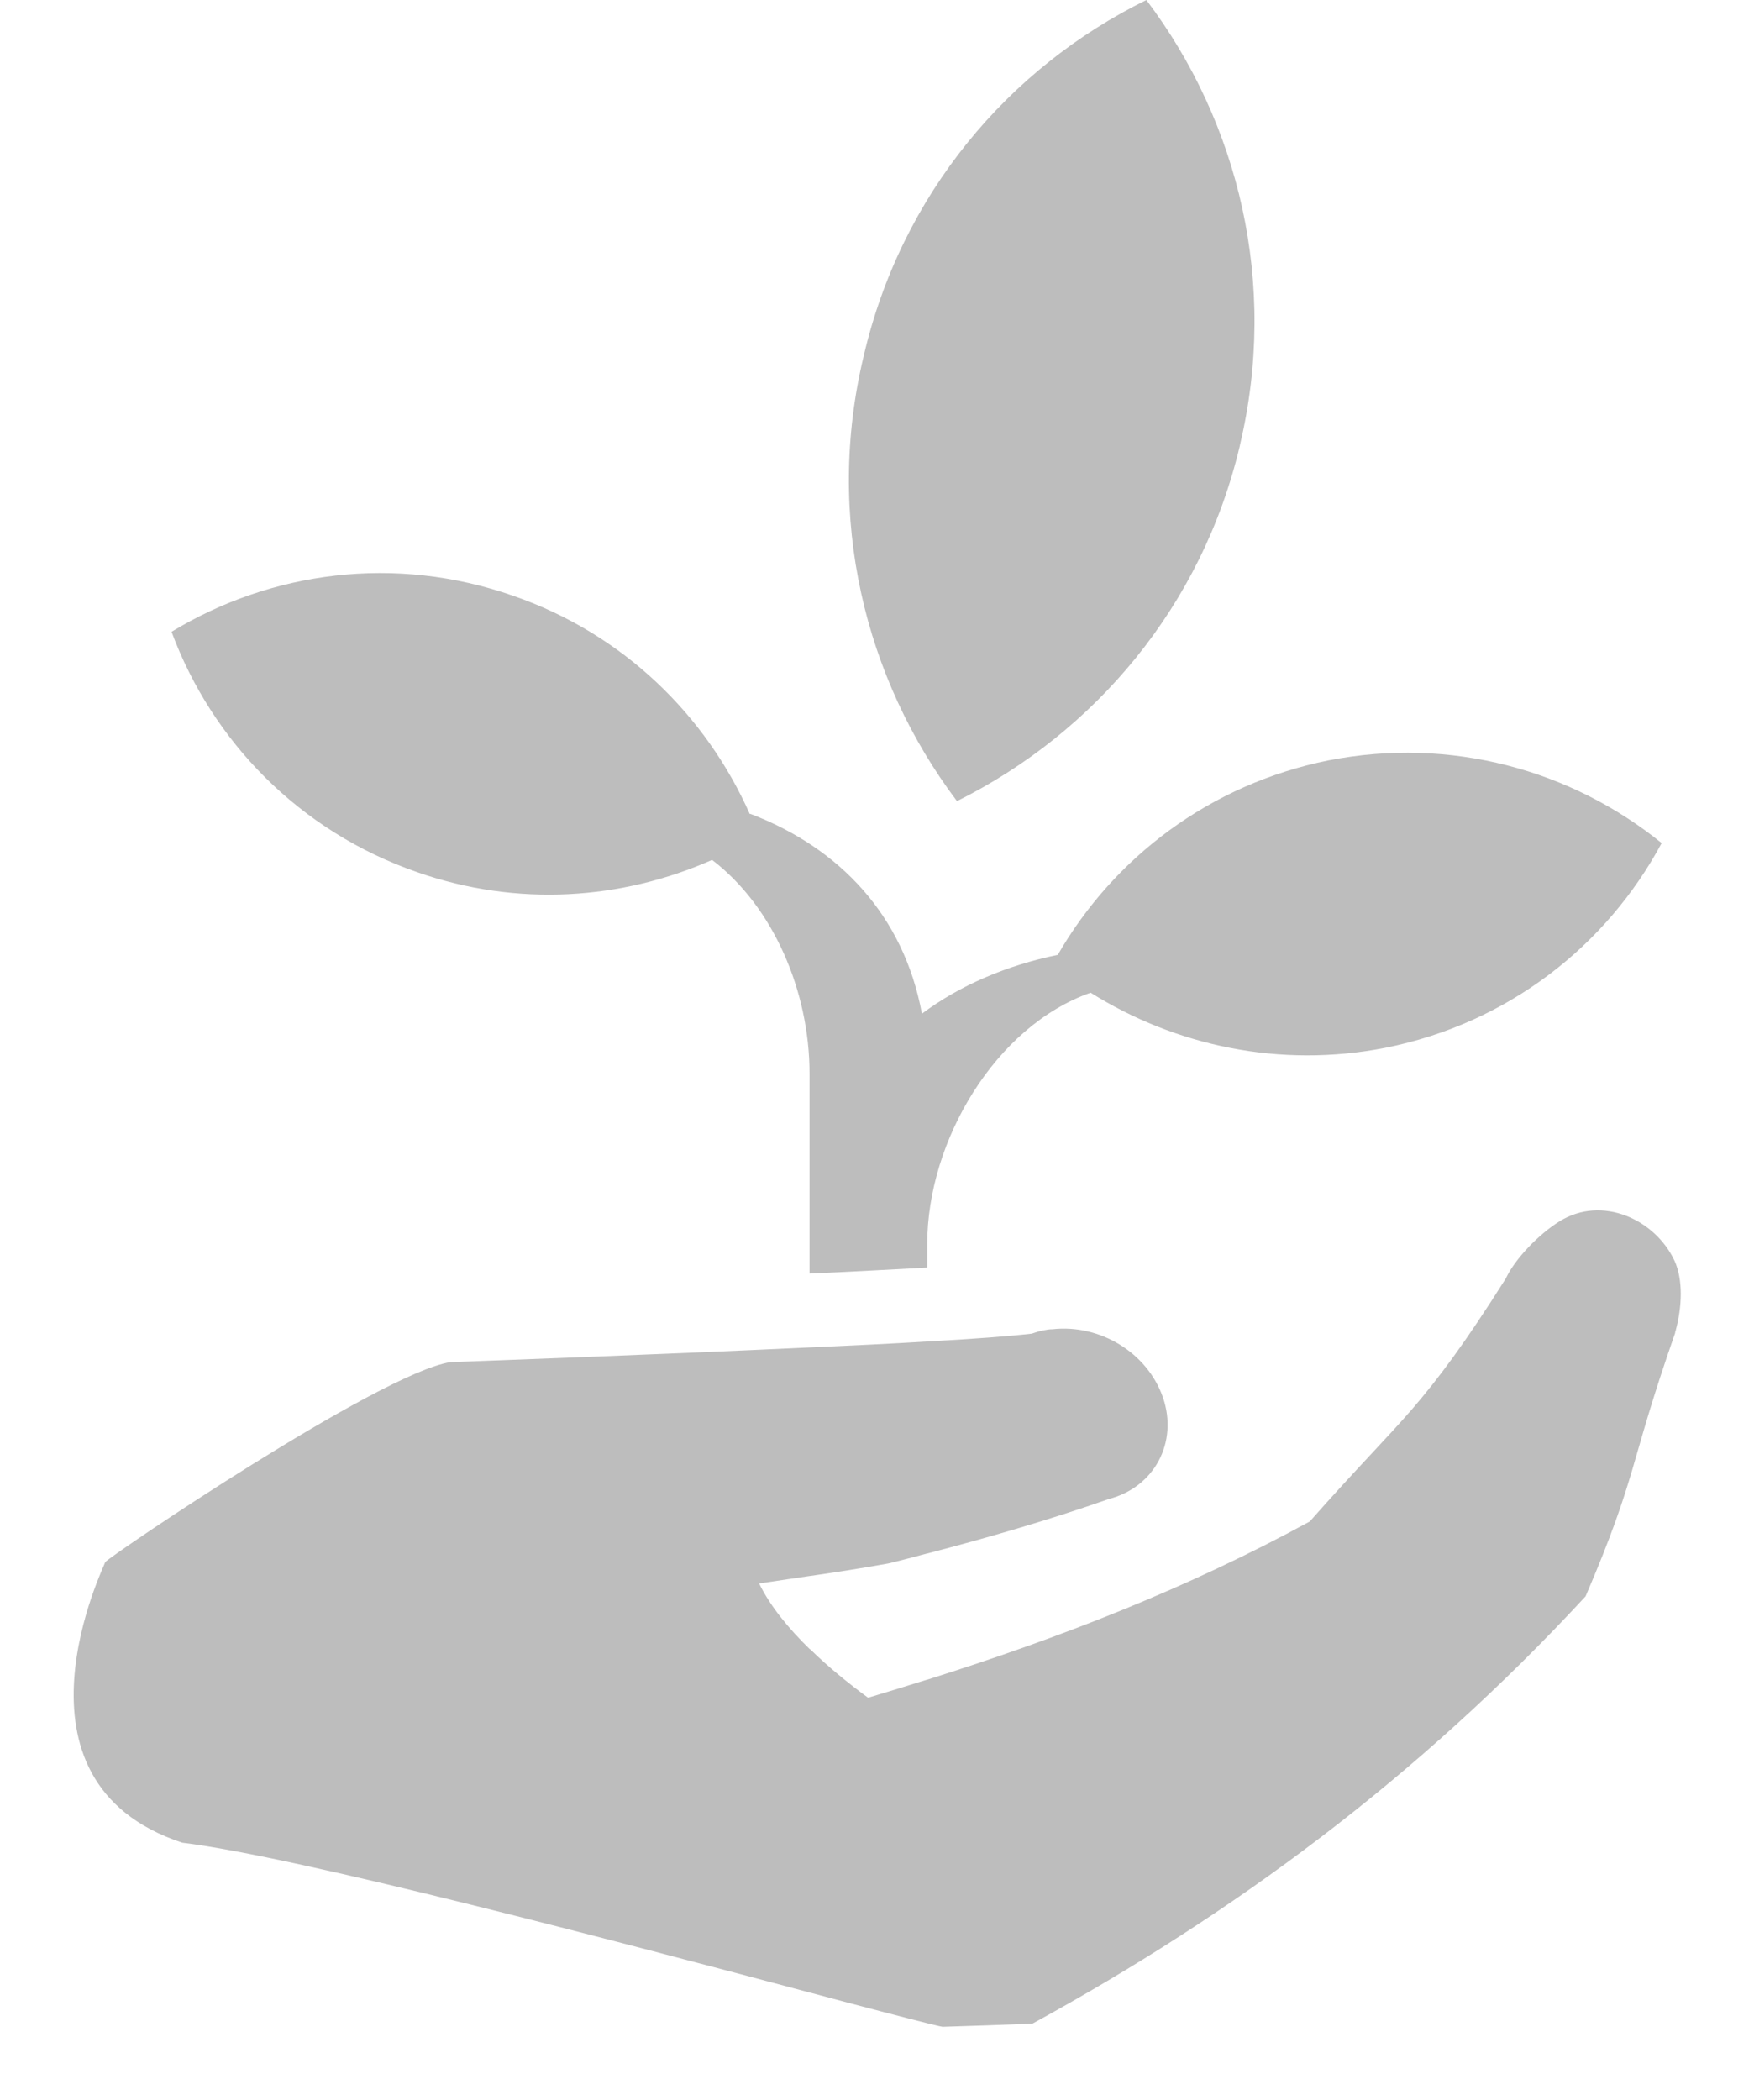
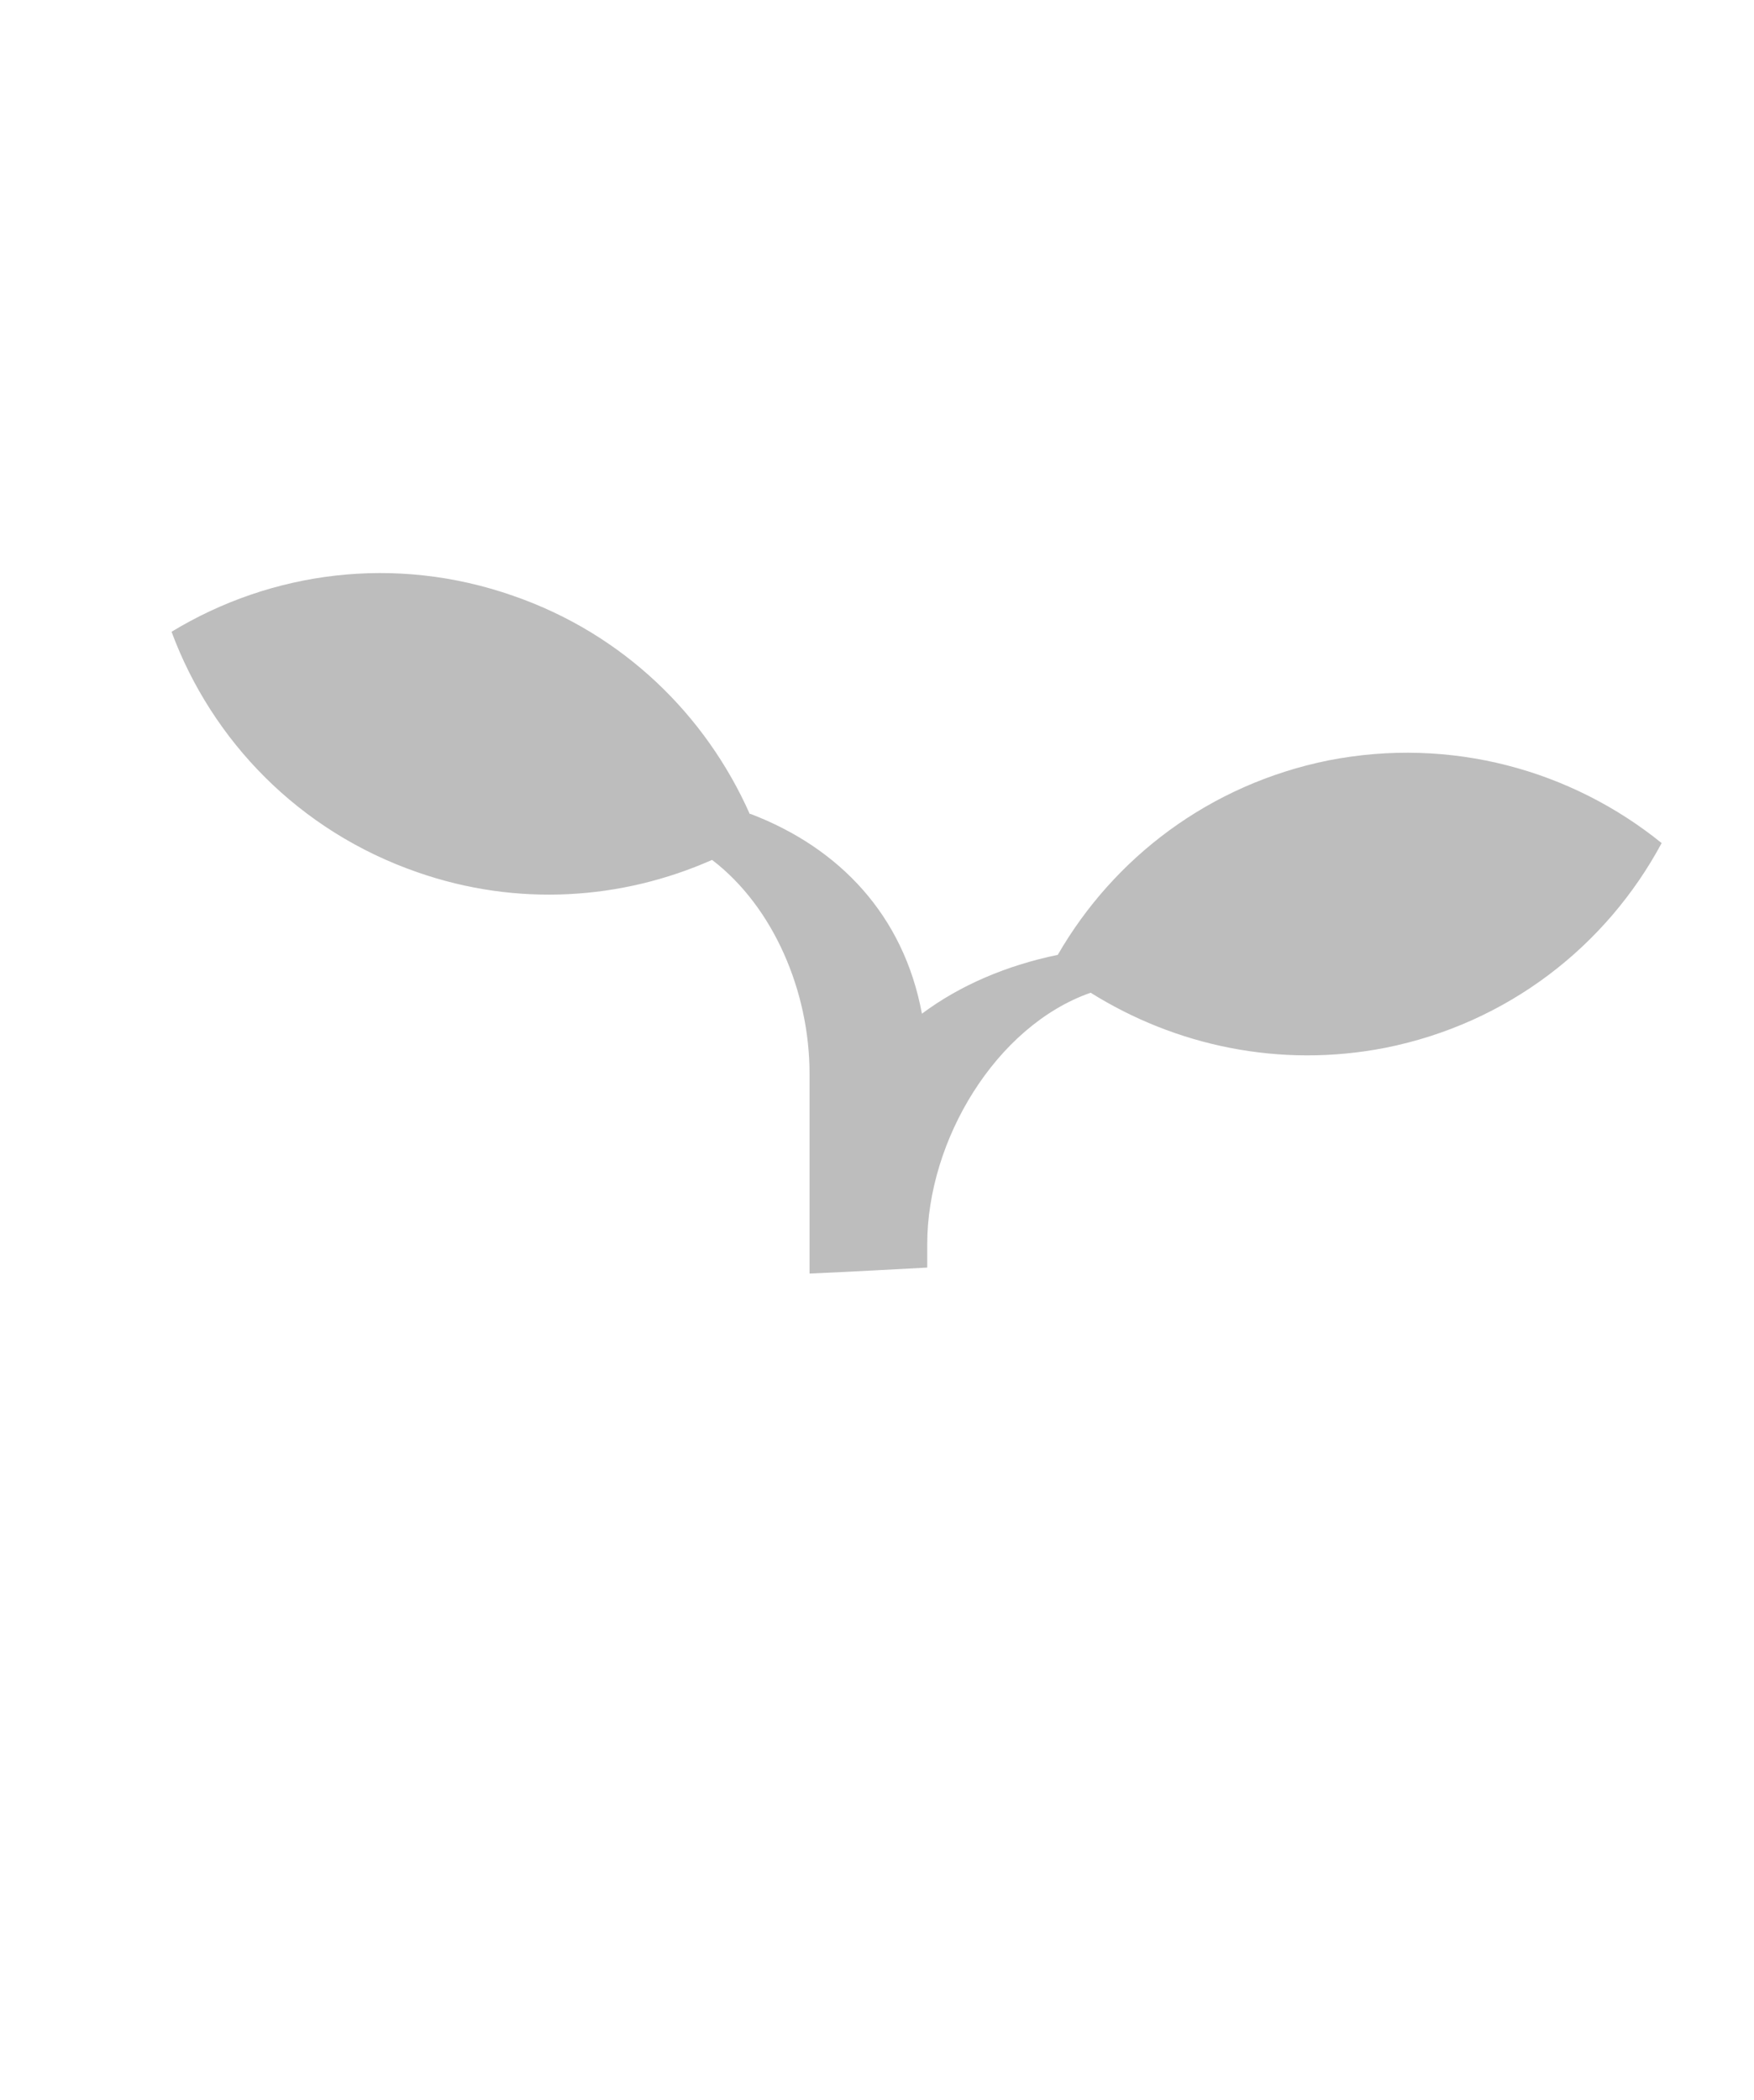
<svg xmlns="http://www.w3.org/2000/svg" id="Layer_1" data-name="Layer 1" width="56.03" height="67.08" viewBox="0 0 56.03 67.08">
  <path d="m23.95,26c-1.4-3.15-4.03-5.75-7.56-6.97-3.77-1.32-7.73-.78-10.91,1.15,1.29,3.48,4.07,6.37,7.85,7.68,3.2,1.12,6.54.88,9.41-.39,0,0,0,0,.01,0,1.95,1.49,3.11,4.19,3.11,6.82v6.39h.01c1.35-.06,2.63-.13,3.74-.19h.01v-.75c0-3.31,2.19-6.97,5.22-8.03,0,0,0,0,0,0,2.7,1.69,6.03,2.42,9.41,1.76,3.92-.78,7.07-3.26,8.83-6.54-2.88-2.33-6.73-3.41-10.65-2.64-3.8.77-6.85,3.11-8.64,6.21,0,0,0,0,0,0-1.64.34-3.12.97-4.34,1.88-.58-3.13-2.62-5.29-5.47-6.38,0,0-.02,0-.02,0Z" style="fill: #bdbdbd; stroke-width: 0px;" />
-   <path d="m49.82,39.01c-.66.41-1.42,1.19-1.72,1.83-1.32,2.09-2.14,3.18-2.99,4.17-.86.99-1.76,1.88-3.27,3.59-3.9,2.13-7.99,3.72-12.21,5.05h-.01c-.63.2-1.26.39-1.89.58-.6-.44-1.26-.97-1.85-1.55h-.01c-.68-.66-1.27-1.38-1.62-2.1.54-.08,1.08-.16,1.62-.24h.01c.83-.12,1.67-.25,2.5-.4.42-.1.83-.21,1.24-.32h.01c1.96-.51,3.88-1.07,5.77-1.73h-.01c1.49-.37,2.25-1.82,1.76-3.25-.5-1.44-2.02-2.35-3.53-2.18h-.01s-.11,0-.19.02c-.16.02-.31.07-.46.12-.69.08-1.87.17-3.33.25h-.01c-1.12.07-2.4.13-3.74.19h-.01c-4.87.23-10.43.43-11.48.47-2.25.34-10.98,6.26-11.03,6.39.03.01-3.49,6.99,2.46,8.96,3.65.44,14.12,3.21,20.06,4.79,1.72.46,3.07.81,3.75.98.32.08.5.12.5.11.96-.03,1.9-.06,2.85-.1,6.38-3.49,12.3-7.84,17.67-13.65,1.68-3.92,1.37-4.15,2.86-8.41,0-.02,0-.05.02-.07v-.02c.2-.74.24-1.61-.04-2.22-.62-1.32-2.31-2.1-3.67-1.26Z" style="fill: #bdbdbd; stroke-width: 0px;" />
-   <path d="m39.61,14.21C40.83,9.07,39.58,3.92,36.62,0c-4.41,2.17-7.83,6.21-9.03,11.37-1.24,5.15.03,10.31,2.98,14.22,4.4-2.19,7.83-6.23,9.04-11.37Z" style="fill: #bdbdbd; stroke-width: 0px;" />
</svg>